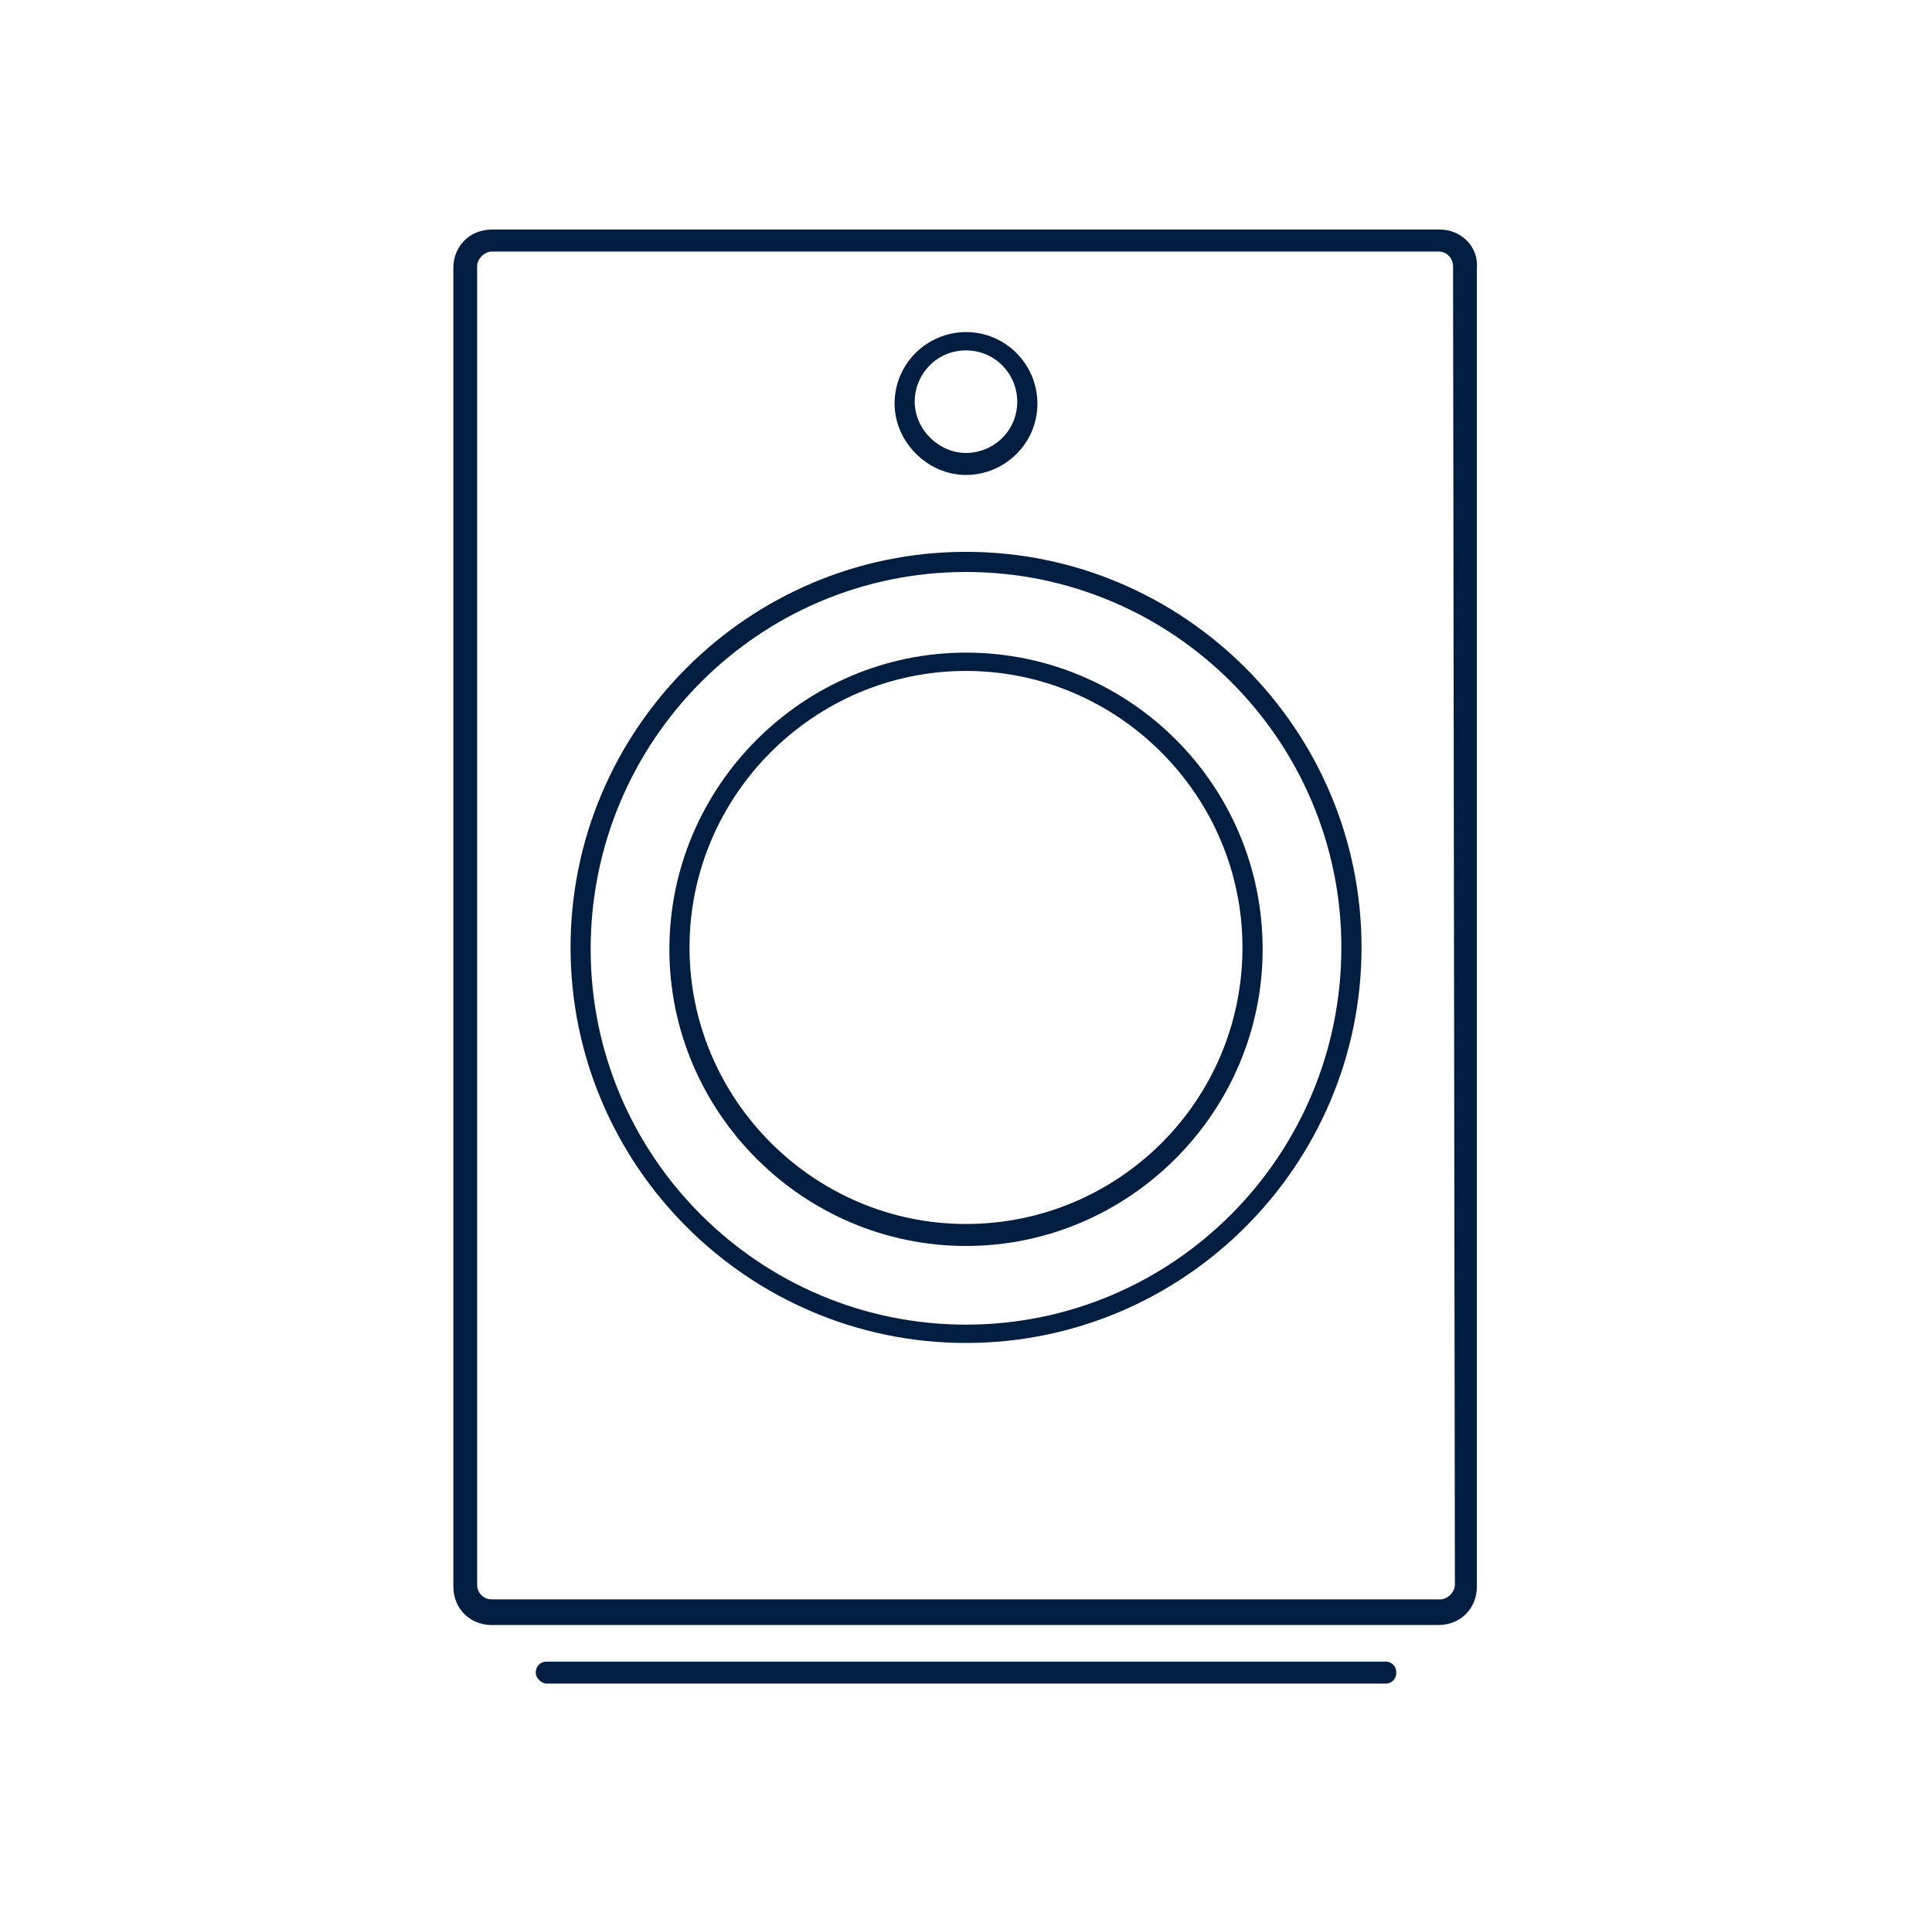
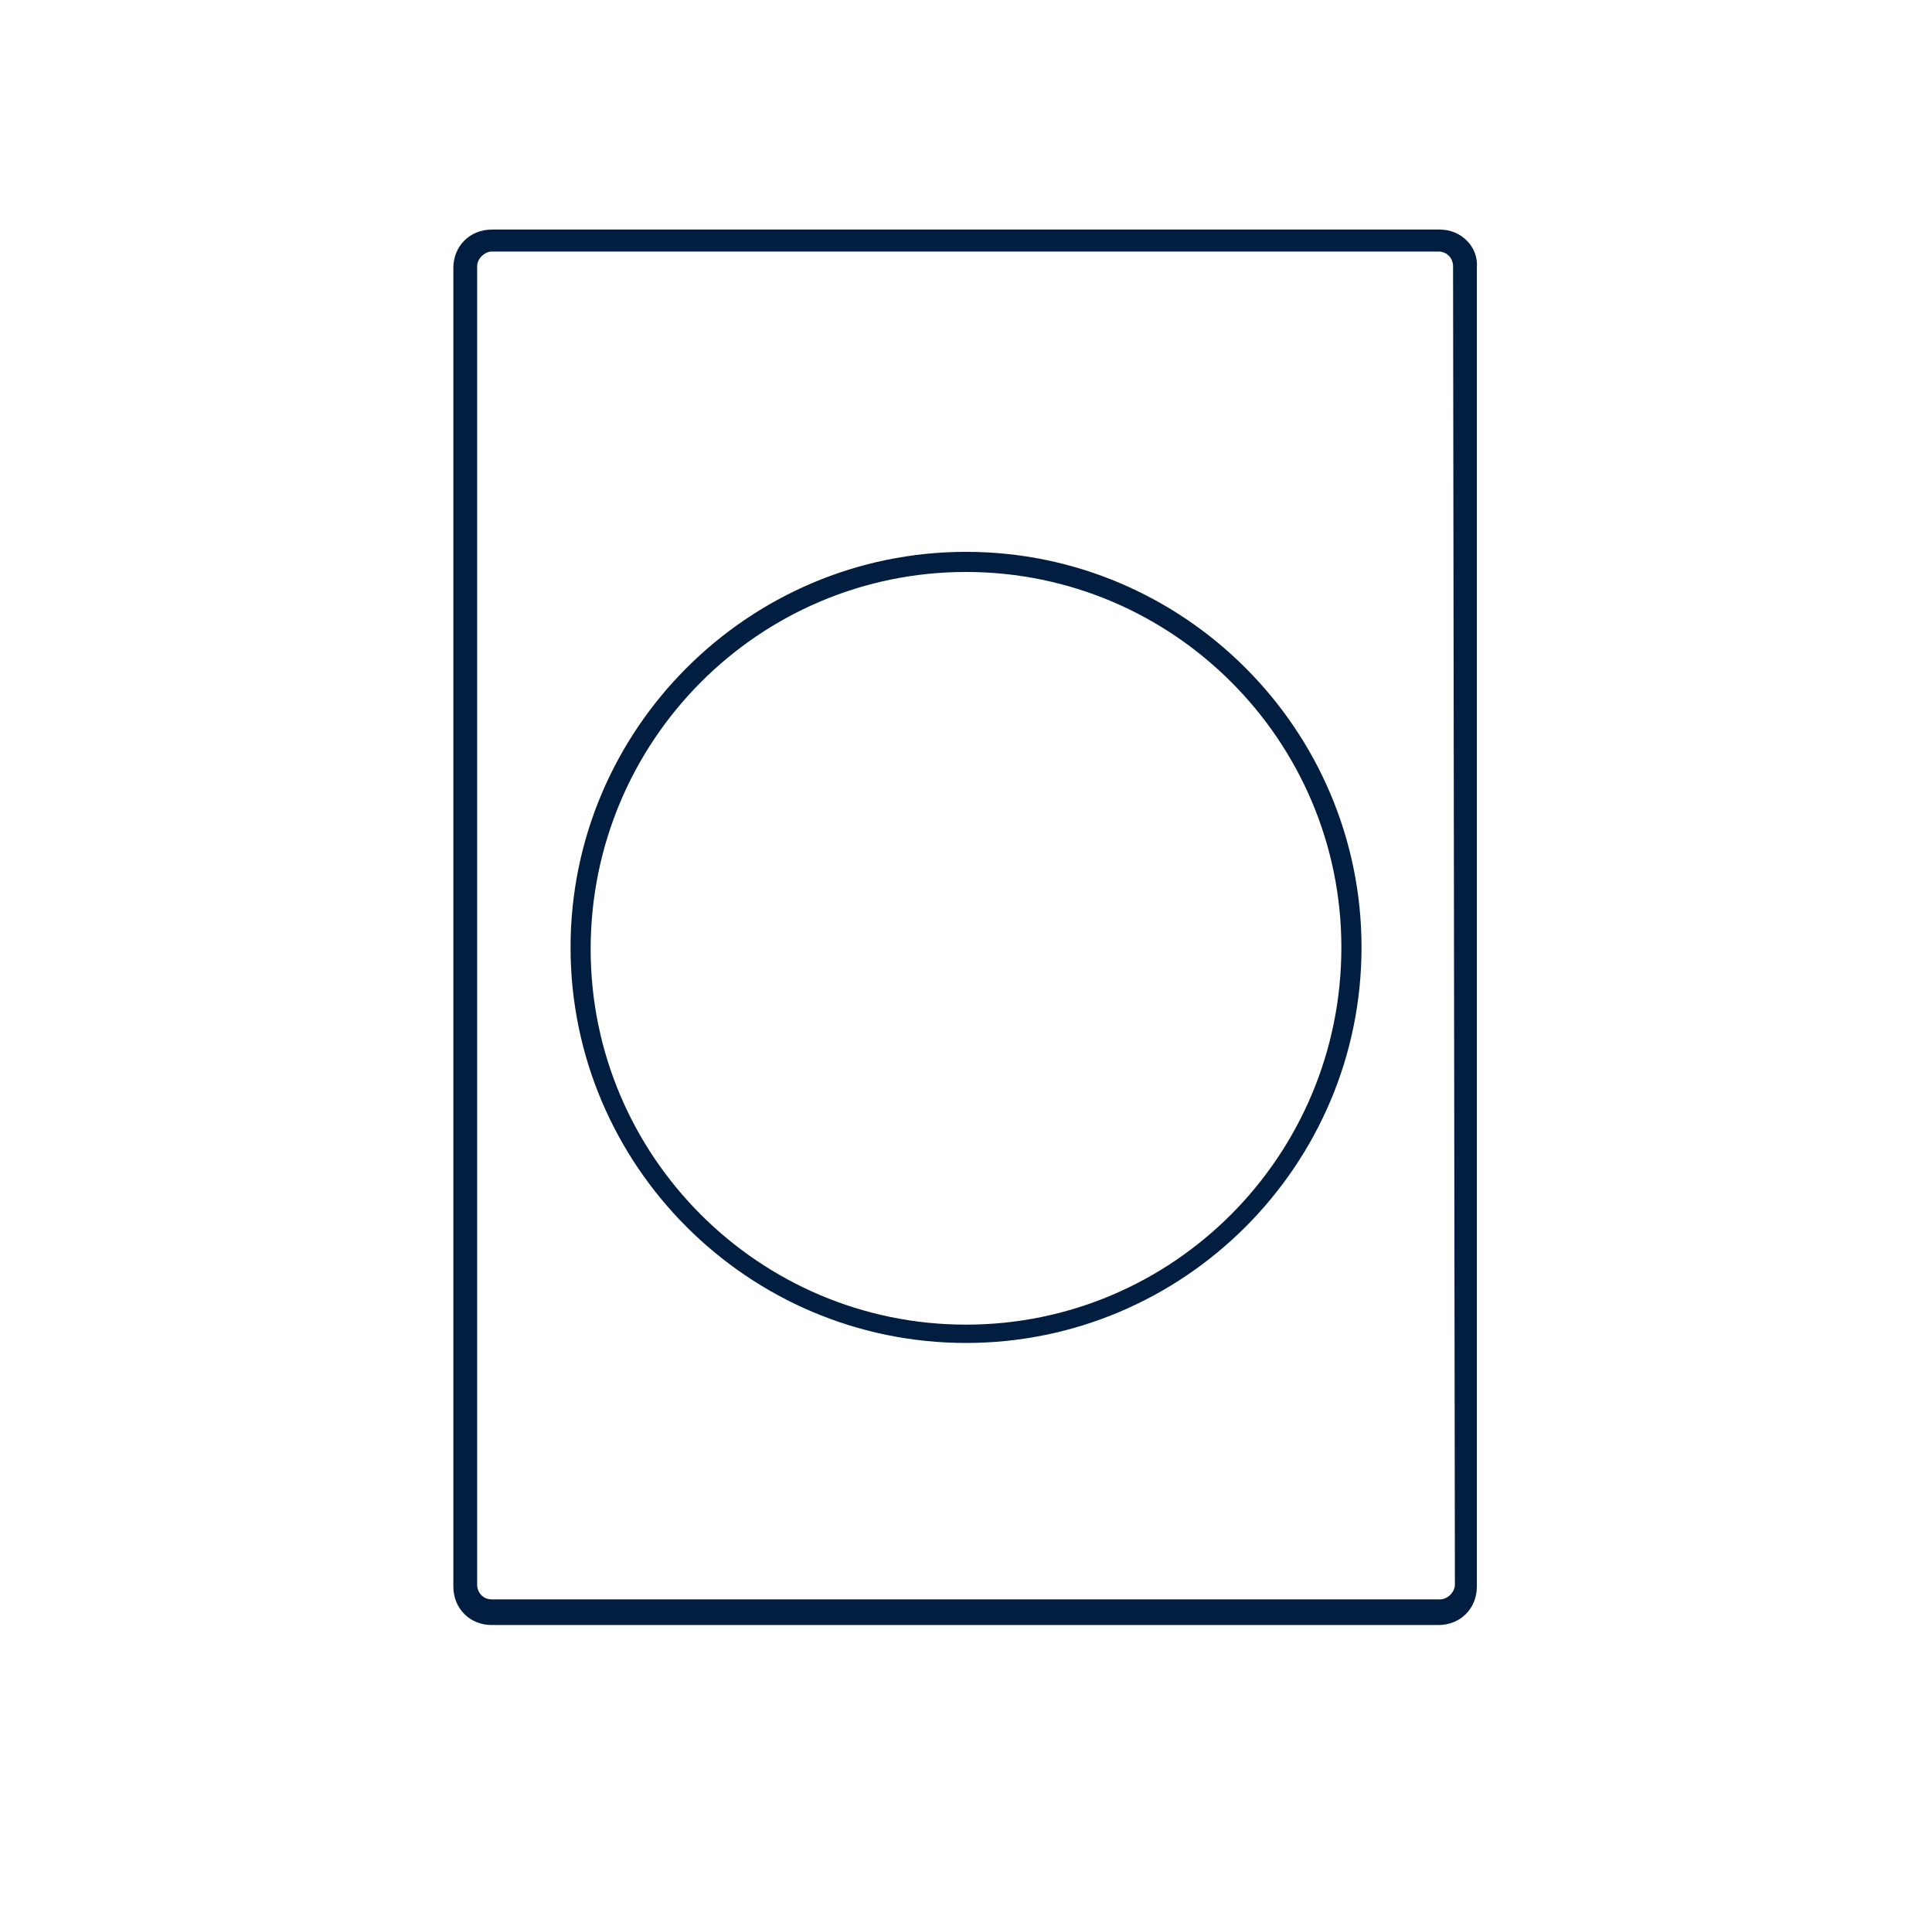
<svg xmlns="http://www.w3.org/2000/svg" width="101" height="100" viewBox="0 0 101 100" fill="none">
  <path fill-rule="evenodd" clip-rule="evenodd" d="M25.71 12H75.292C76.345 12 77.302 12.861 77.207 14.01V82.927C77.207 84.076 76.345 84.938 75.197 84.938H25.71C24.561 84.938 23.7 84.076 23.7 82.927V14.01C23.7 12.861 24.561 12 25.71 12ZM75.292 83.597C75.675 83.597 76.058 83.214 76.058 82.831L75.962 13.914C75.962 13.531 75.675 13.148 75.196 13.148H25.71C25.327 13.148 24.944 13.531 24.944 13.914V82.831C24.944 83.214 25.231 83.597 25.71 83.597H75.292Z" fill="#011E41" />
  <path fill-rule="evenodd" clip-rule="evenodd" d="M29.827 49.519C29.827 38.129 39.111 28.844 50.502 28.844C61.892 28.844 71.177 38.129 71.177 49.519C71.177 60.91 61.892 70.195 50.502 70.195C39.111 70.195 29.827 60.91 29.827 49.519ZM30.878 49.614C30.878 60.431 39.685 69.237 50.501 69.237C61.317 69.237 70.123 60.431 70.123 49.519C70.123 38.703 61.317 29.896 50.501 29.896C39.685 29.896 30.878 38.703 30.878 49.614Z" fill="#011E41" />
-   <path fill-rule="evenodd" clip-rule="evenodd" d="M34.994 49.618C34.994 41.1 41.981 34.112 50.501 34.112C59.019 34.112 66.007 41.004 66.007 49.618C66.007 58.138 59.019 65.125 50.501 65.125C41.981 65.125 34.994 58.138 34.994 49.618ZM36.046 49.522C36.046 57.467 42.555 63.976 50.499 63.976C58.444 63.976 64.953 57.562 64.953 49.522C64.953 41.578 58.444 35.069 50.499 35.069C42.555 35.069 36.046 41.578 36.046 49.522Z" fill="#011E41" />
-   <path d="M72.421 86.851H28.582C28.199 86.851 28.008 87.138 28.008 87.425C28.008 87.712 28.295 87.999 28.582 87.999H72.421C72.804 87.999 72.995 87.712 72.995 87.425C72.995 87.138 72.804 86.851 72.421 86.851Z" fill="#011E41" />
-   <path fill-rule="evenodd" clip-rule="evenodd" d="M54.233 21.091C54.233 23.197 52.511 24.825 50.5 24.825C48.49 24.825 46.767 23.102 46.767 21.091C46.767 18.986 48.49 17.358 50.5 17.358C52.606 17.358 54.233 19.081 54.233 21.091ZM53.179 20.995C53.179 19.559 52.031 18.315 50.499 18.315C48.968 18.315 47.819 19.559 47.819 20.995C47.819 22.431 49.063 23.675 50.499 23.675C51.935 23.675 53.179 22.527 53.179 20.995Z" fill="#011E41" />
</svg>